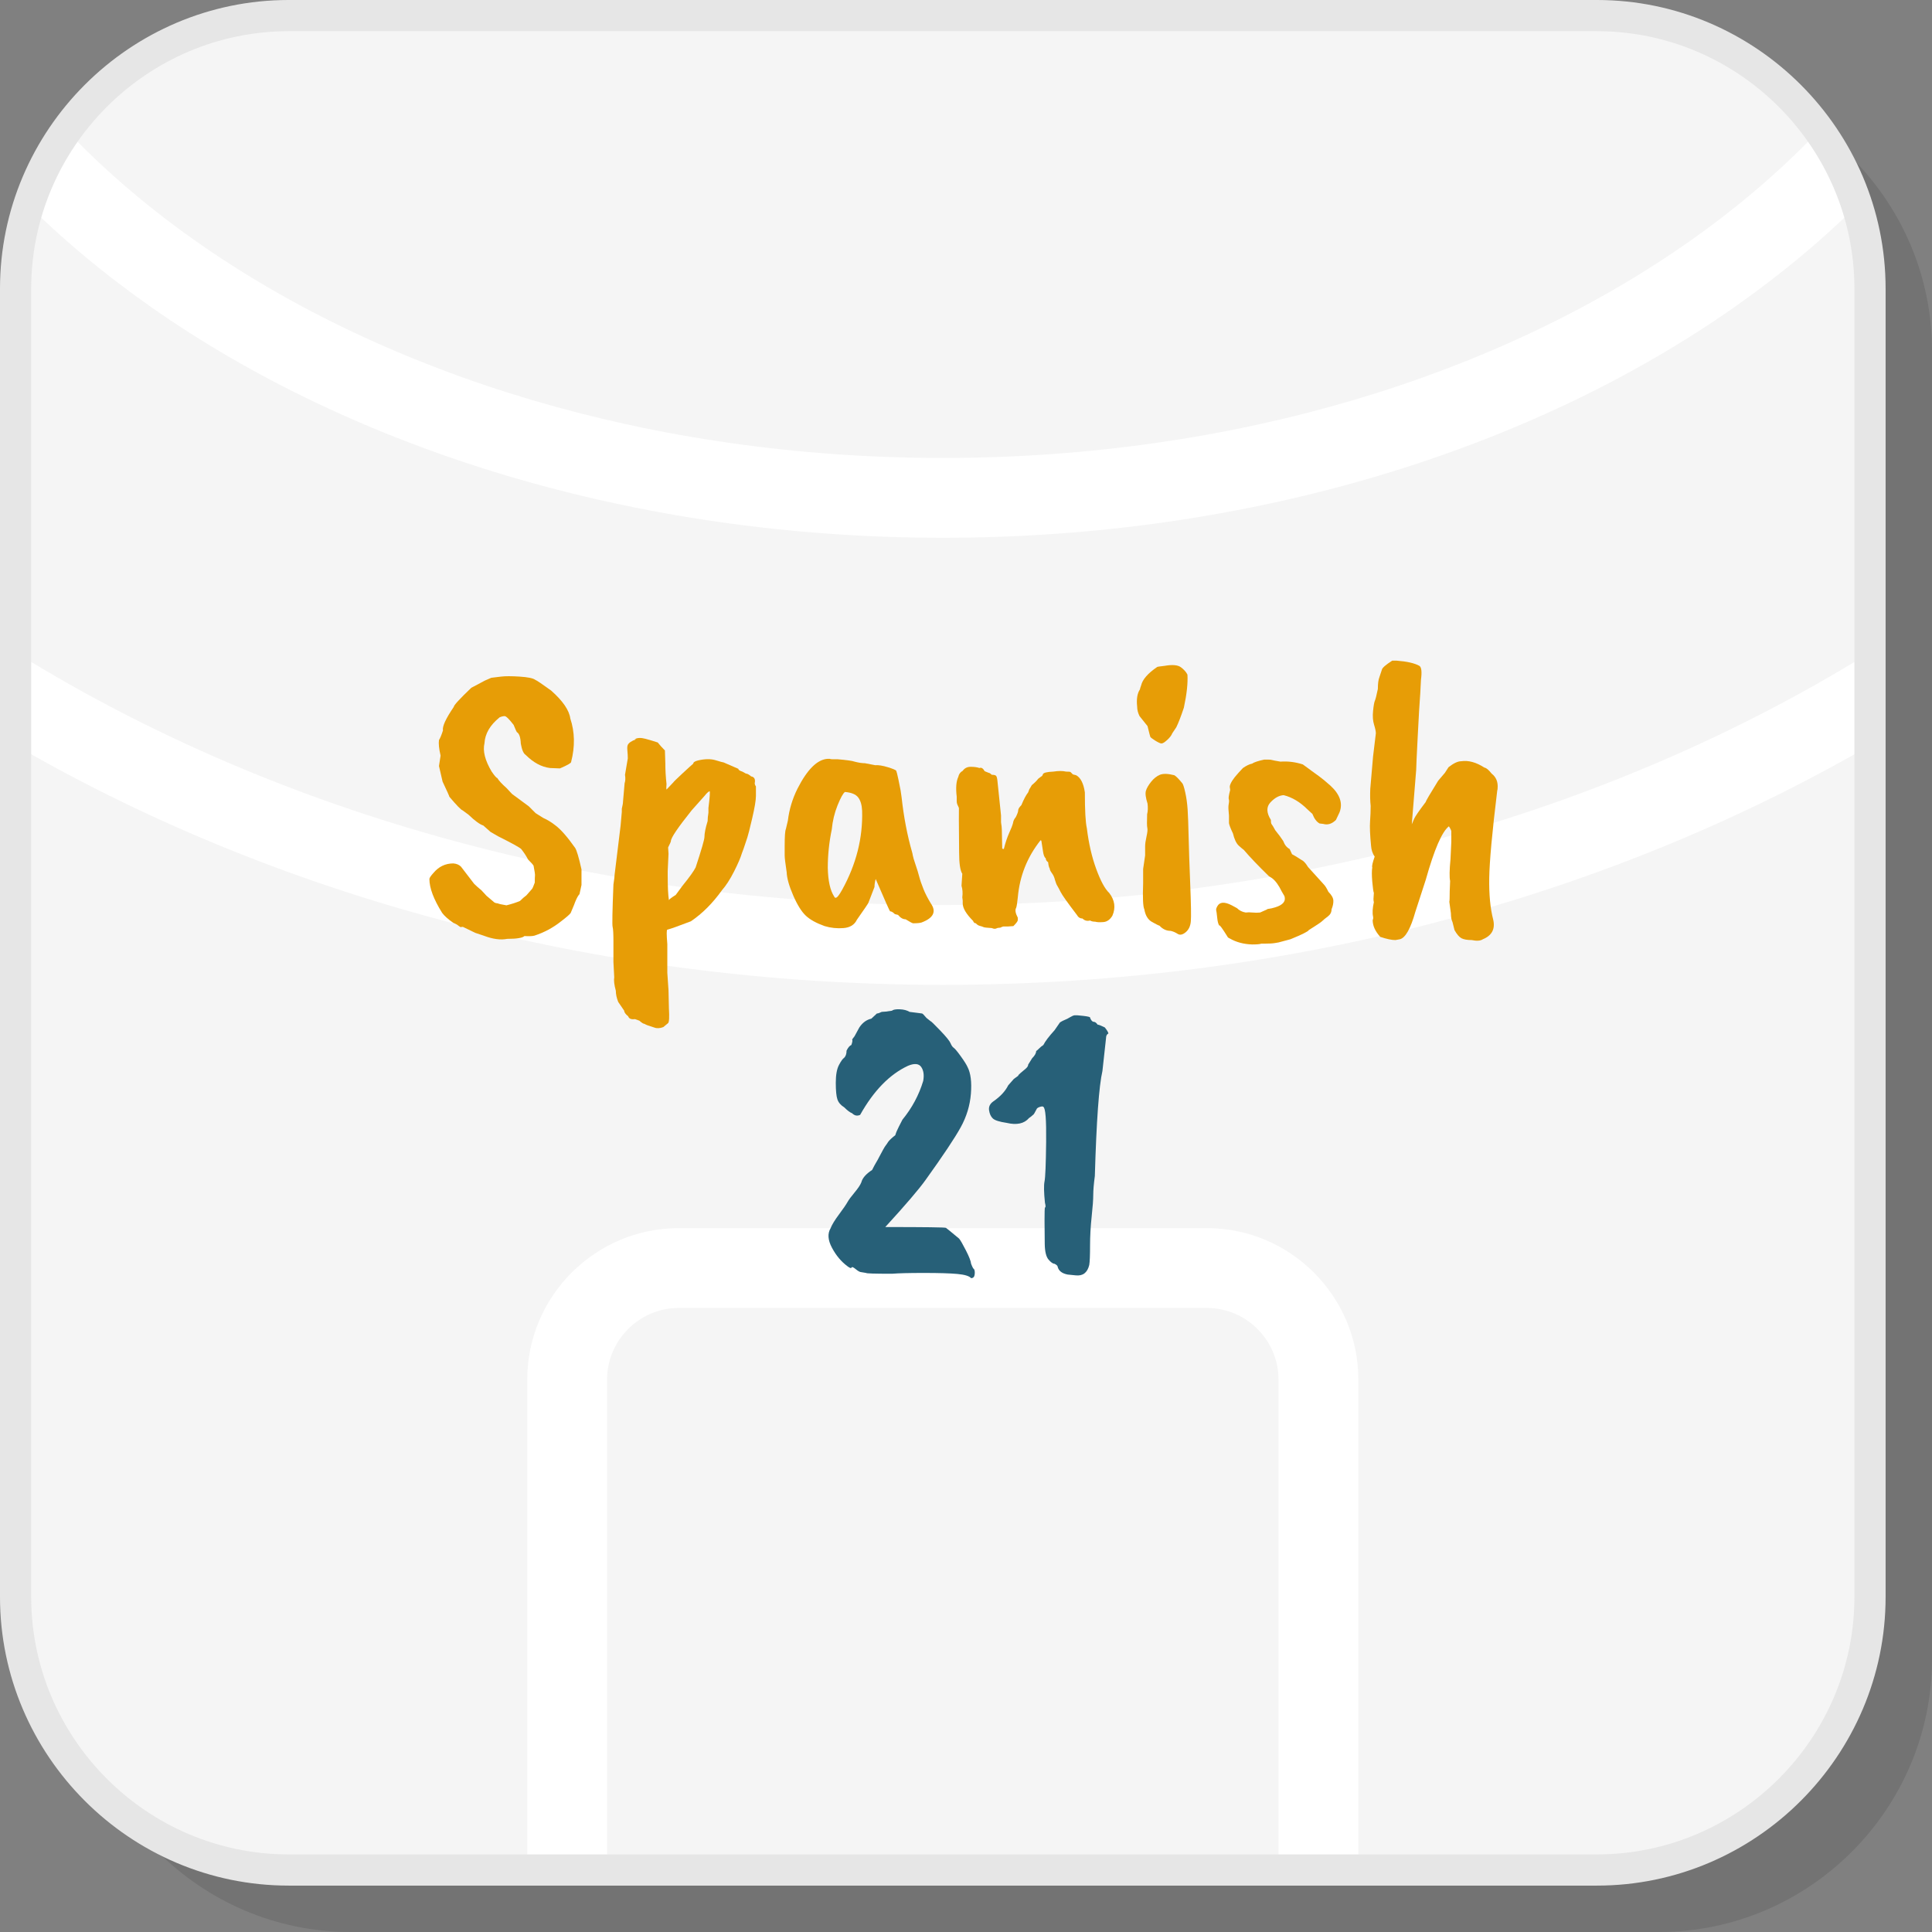
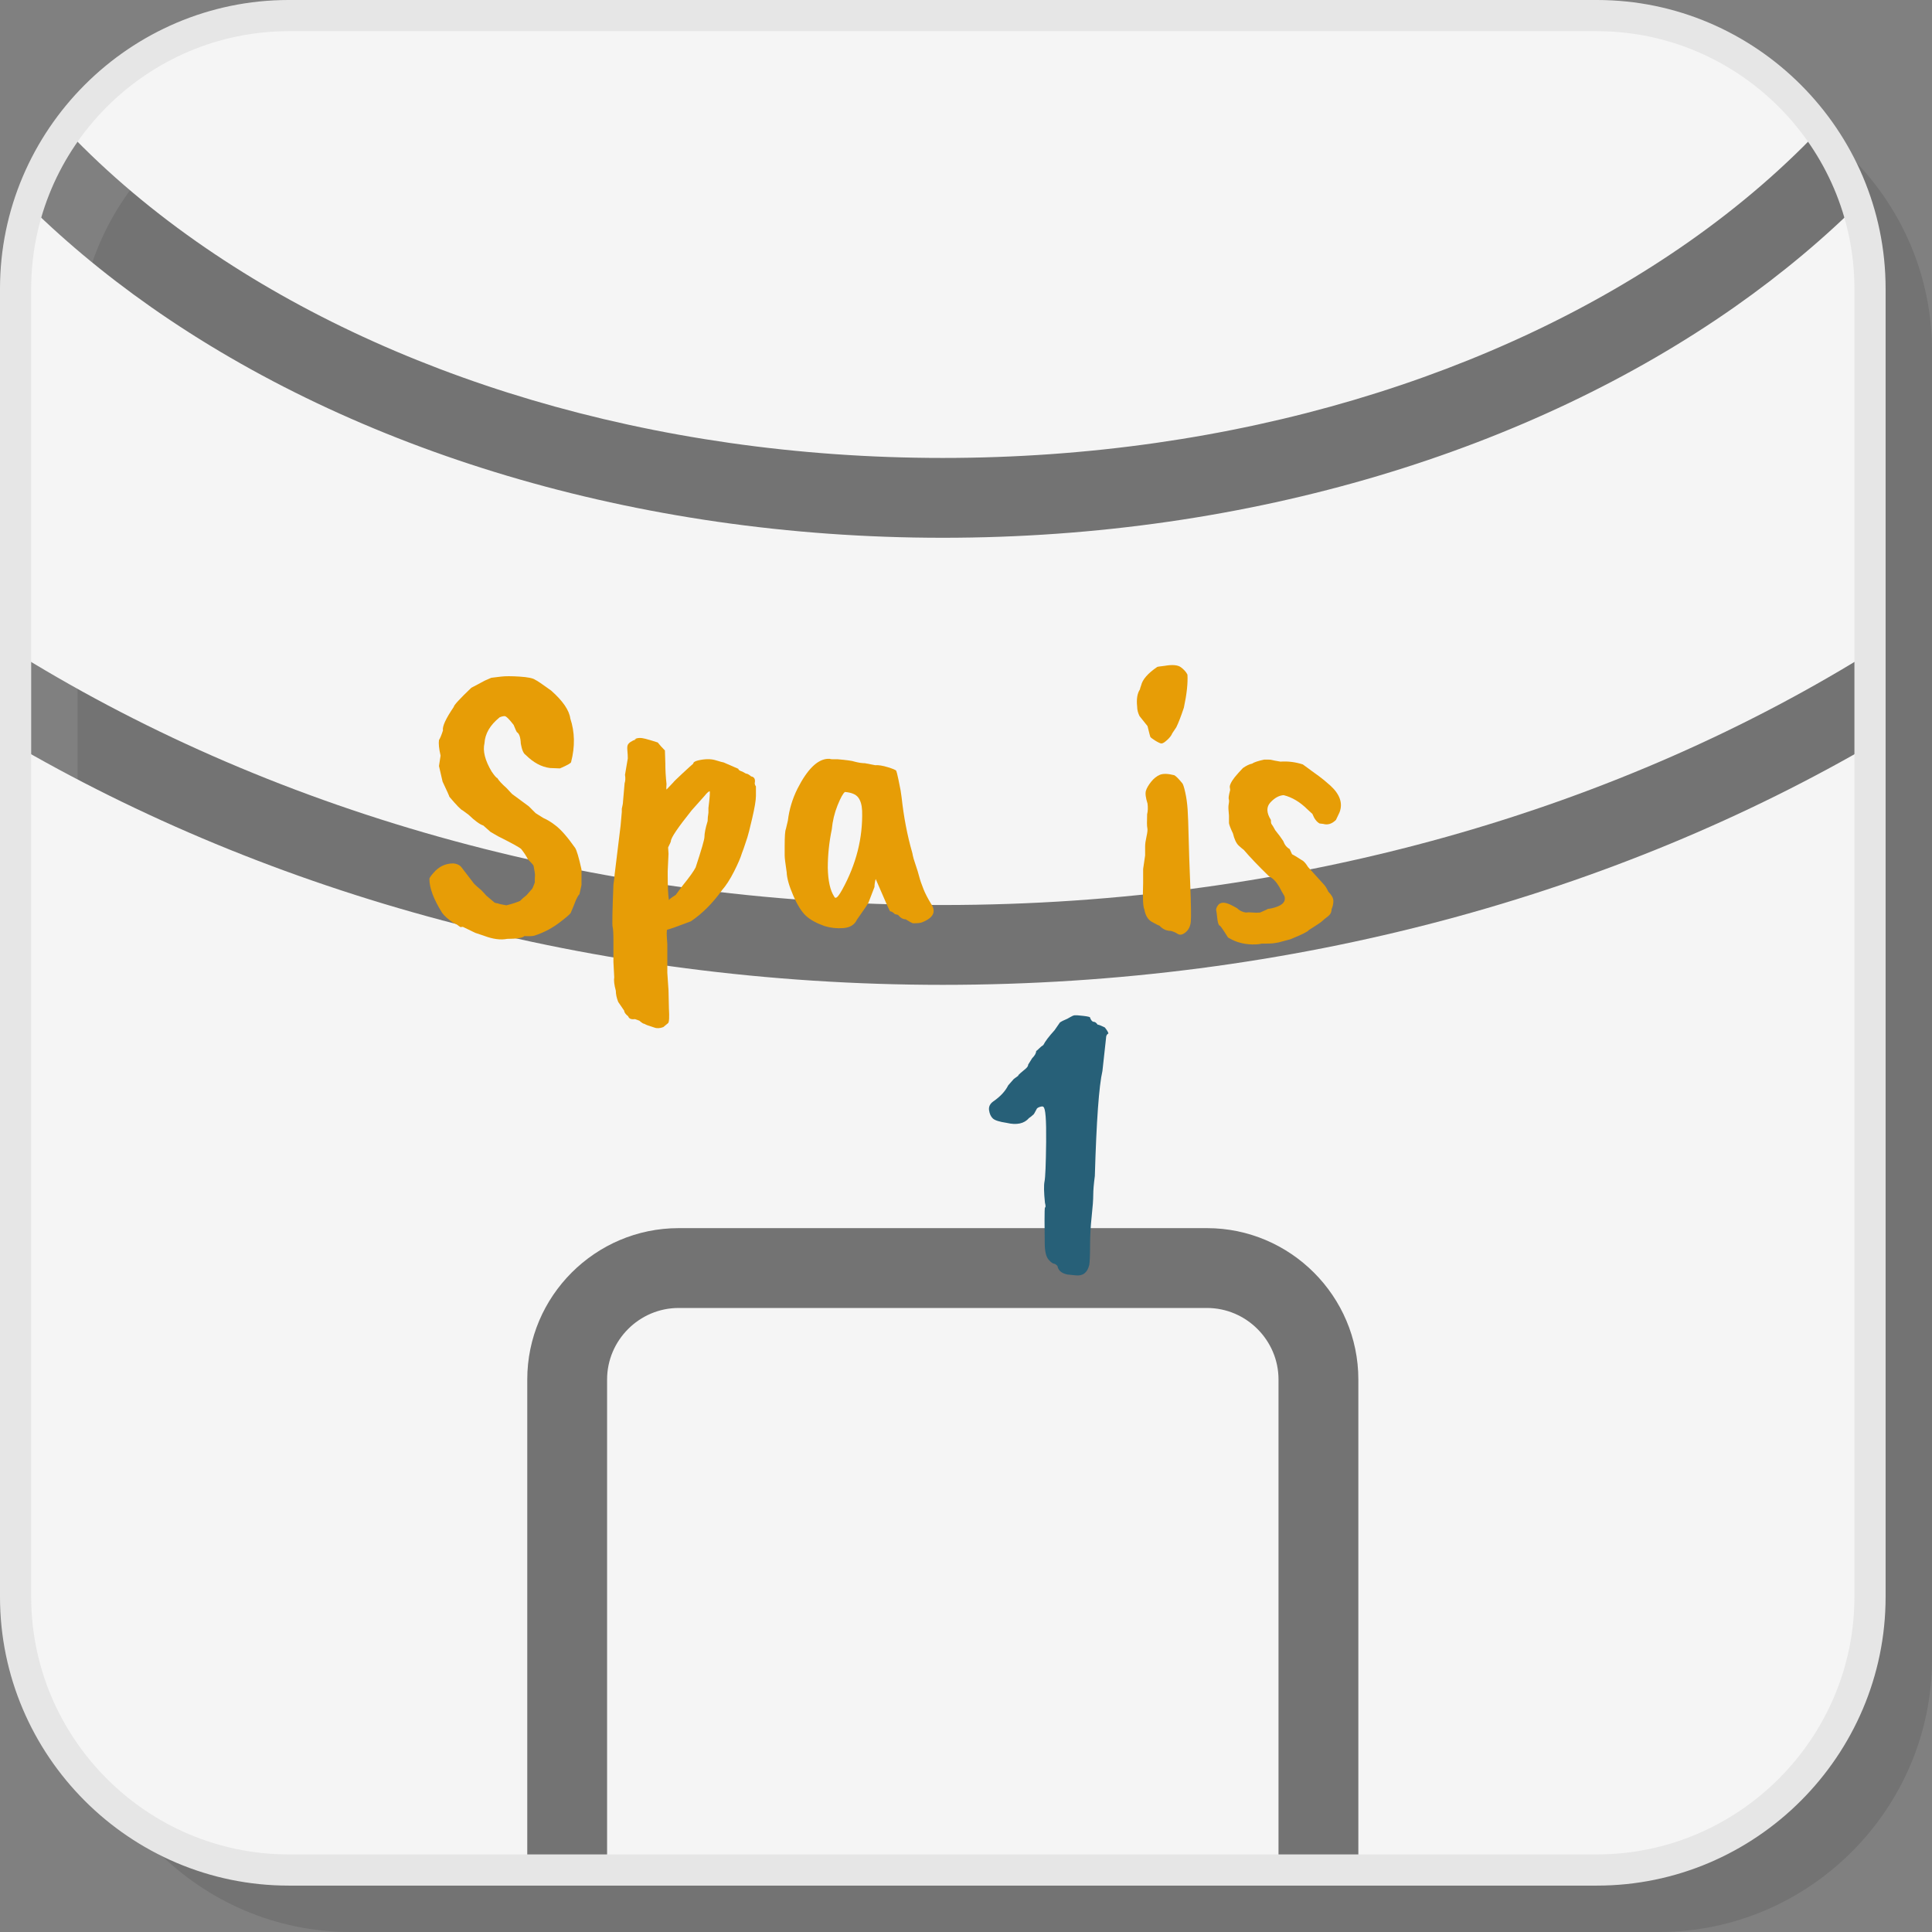
<svg xmlns="http://www.w3.org/2000/svg" xml:space="preserve" width="200px" height="200px" version="1.1" style="shape-rendering:geometricPrecision; text-rendering:geometricPrecision; image-rendering:optimizeQuality; fill-rule:evenodd; clip-rule:evenodd" viewBox="0 0 161910 161910">
  <rect x="0" y="0" width="161910" height="161910" fill="#808080" stroke="none" />
  <defs>
    <style type="text/css">
   
    .fil2 {fill:whitesmoke}
    .fil1 {fill:white}
    .fil5 {fill:#276078;fill-rule:nonzero}
    .fil3 {fill:#E6E6E6;fill-rule:nonzero}
    .fil4 {fill:#E79D06;fill-rule:nonzero}
    .fil0 {fill:black;fill-opacity:0.102}
   
  </style>
  </defs>
  <g id="Layer_x0020_1">
    <g id="_2042903842656">
      <path class="fil0" d="M29390 161910l109633 0c12588,0 22887,-10299 22887,-22887l0 -109633c0,-12588 -10299,-22888 -22887,-22888l-109633 0c-12588,0 -22888,10300 -22888,22888l0 109633c0,12588 10300,22887 22888,22887z" />
-       <path class="fil1" d="M24194 156715l109634 0c12588,0 22888,-10299 22888,-22887l0 -109634c0,-12587 -10300,-22887 -22888,-22887l-109634 0c-12587,0 -22887,10300 -22887,22887l0 109634c0,12588 10300,22887 22887,22887z" />
      <path class="fil2" d="M23775 157309l20412 0 0 -41702c0,-3490 1426,-6663 3723,-8960 2297,-2297 5470,-3724 8961,-3724l44281 0c3490,0 6663,1427 8960,3724 2297,2297 3724,5470 3724,8960l0 41702 20412 0c12684,0 23062,-10377 23062,-23062l0 -72129c-21898,12827 -48989,20416 -78299,20416 -29309,0 -56400,-7589 -78298,-20416l0 72129c0,12685 10377,23062 23062,23062zm27102 0l56268 0 0 -41702c0,-1645 -675,-3143 -1763,-4230 -1087,-1088 -2585,-1763 -4230,-1763l-44281 0c-1645,0 -3144,675 -4231,1763 -1087,1087 -1763,2585 -1763,4230l0 41702zm106433 -103005l0 -30529c0,-2477 -397,-4865 -1128,-7105 -3222,3239 -6836,6266 -10795,9045 -17036,11957 -40508,19353 -66376,19353 -25867,0 -49339,-7396 -66375,-19353 -3959,-2779 -7573,-5806 -10795,-9045 -731,2240 -1128,4628 -1128,7105l0 30529c21456,13481 48667,21540 78298,21540 29631,0 56843,-8059 78299,-21540zm-4332 -43943c-4195,-5833 -11038,-9649 -18730,-9649l-110473 0c-7692,0 -14535,3816 -18730,9649 3311,3568 7146,6884 11432,9892 15955,11198 38061,18125 62534,18125 24474,0 46580,-6927 62534,-18125 4286,-3008 8121,-6324 11433,-9892z" />
      <path class="fil3" d="M24194 155408l109634 0c5933,0 11328,-2429 15240,-6340 3911,-3912 6340,-9307 6340,-15240l0 -109634c0,-5933 -2429,-11328 -6340,-15240 -3912,-3911 -9307,-6340 -15240,-6340l-109634 0c-5933,0 -11328,2429 -15240,6340 -3911,3912 -6340,9307 -6340,15240l0 109634c0,5933 2429,11328 6340,15240 3912,3911 9307,6340 15240,6340zm109634 2614l-109634 0c-6655,0 -12704,-2721 -17088,-7106 -4384,-4384 -7106,-10433 -7106,-17088l0 -109634c0,-6655 2722,-12704 7106,-17088 4384,-4384 10433,-7106 17088,-7106l109634 0c6655,0 12704,2722 17088,7106 4385,4384 7106,10433 7106,17088l0 109634c0,6655 -2721,12704 -7106,17088 -4384,4385 -10433,7106 -17088,7106z" />
    </g>
    <path class="fil4" d="M43948 78447c-156,155 -636,233 -1438,233 -558,112 -1216,23 -1974,-267l-703 -234 -1037 -502c-89,0 -145,6 -167,17 -23,11 -78,-17 -168,-84 -133,-112 -289,-201 -468,-268 -446,-312 -758,-591 -937,-836 -713,-1138 -1070,-2085 -1070,-2843 0,-89 112,-257 335,-502 446,-536 1003,-803 1672,-803 268,22 480,111 636,267l1104 1439c178,179 379,357 602,535l435 469 669 568c89,45 178,67 268,67 89,45 334,101 736,167 445,-111 825,-234 1137,-368 201,-201 379,-356 535,-468l469 -535c44,-45 122,-223 233,-536 0,-289 6,-484 17,-585 11,-100 -28,-373 -117,-820 -22,-67 -178,-245 -468,-535 -134,-268 -323,-557 -569,-870 -134,-133 -781,-490 -1940,-1070l-635 -368 -603 -535c-290,-89 -702,-390 -1238,-904 -222,-156 -390,-278 -501,-367 -134,-45 -502,-424 -1104,-1138 0,-44 -190,-468 -569,-1271l-301 -1305 134 -870c-134,-579 -179,-1014 -134,-1304 89,-134 201,-401 334,-803 -67,-334 235,-992 904,-1974 0,-134 490,-669 1472,-1605l1137 -603 535 -234c201,-22 474,-55 820,-100 345,-44 864,-44 1555,0 691,45 1127,134 1305,267 156,67 602,369 1338,904 981,870 1516,1650 1606,2342 379,1137 401,2352 67,3646 0,89 -312,267 -937,535l-836 -33c-714,-89 -1394,-458 -2041,-1104 -178,-112 -312,-424 -401,-937 -23,-535 -134,-858 -335,-970 -22,-22 -111,-223 -267,-602 -380,-491 -630,-736 -753,-736 -123,0 -262,33 -418,100 -803,647 -1227,1372 -1272,2175 -155,647 45,1438 603,2375 245,357 401,535 468,535 134,223 390,502 770,836l468 502 1405 1037 568 569 636 401c357,157 702,368 1037,636 446,334 993,959 1639,1873 134,201 312,803 536,1807l0 1304 -168 770c-112,111 -234,334 -368,669 0,22 -122,323 -368,903 -67,111 -334,346 -803,703 -669,535 -1416,936 -2241,1204 -178,45 -457,56 -836,34z" />
    <path id="1" class="fil4" d="M59370 67708c111,-870 144,-1338 100,-1405 -112,45 -246,167 -402,368l-1103 1238c-1160,1450 -1740,2308 -1740,2575 0,45 -78,224 -234,536l33 535 -67 1439 0 367c0,960 34,1651 101,2074 22,-67 211,-211 569,-434l568 -770c580,-713 948,-1226 1104,-1539 491,-1494 736,-2342 736,-2542 0,-312 89,-758 268,-1338 0,-201 22,-435 67,-703l0 -401zm-7159 -535l134 -1539c66,-179 78,-413 33,-703l234 -1371c0,-201 -11,-418 -34,-652 -22,-235 -11,-396 34,-486 89,-178 323,-334 702,-468l-133 0c222,-134 535,-145 936,-34 402,112 736,213 1004,302 156,200 357,423 602,669l34 1070c0,558 33,1138 100,1740 -22,245 -22,401 0,468l569 -602c22,-45 273,-290 752,-736 479,-446 787,-725 920,-836 0,-112 134,-201 402,-268 579,-134 1070,-139 1472,-16 401,122 624,183 669,183l1237 536c0,89 112,167 335,234l301 167c111,0 256,78 435,234 267,45 368,234 301,569 0,89 33,179 100,268l0 802c0,357 -106,987 -317,1891 -212,903 -346,1433 -402,1588 -56,156 -123,357 -201,603 -78,245 -161,479 -250,702 -112,379 -335,898 -669,1556 -335,658 -669,1176 -1004,1555 -781,1093 -1650,1963 -2609,2610 -1049,401 -1707,635 -1974,702 -67,0 -67,402 0,1205l0 2408 100 1472 34 1505c44,736 22,1149 -67,1238l-402 335c-290,111 -546,122 -769,33 -446,-134 -714,-234 -803,-301 -89,0 -234,-89 -435,-268l-368 -133c-312,44 -502,-34 -569,-235 -222,-178 -334,-334 -334,-468l-502 -736c-133,-335 -200,-647 -200,-937 -134,-490 -179,-869 -134,-1137l-67 -1271 0 -1773c0,-602 -23,-993 -67,-1171 -45,-134 -23,-1316 67,-3546 67,-446 100,-725 100,-837l502 -4114 100 -1137 0 -268c67,-268 101,-468 101,-602z" />
    <path id="2" class="fil4" d="M72249 67942c-23,-491 -134,-864 -335,-1121 -201,-256 -568,-406 -1104,-451 -156,112 -362,485 -619,1120 -256,636 -418,1311 -485,2024 -223,1071 -334,2141 -334,3212 22,1092 200,1895 535,2408 45,90 89,123 134,101 111,0 289,-223 535,-669 1182,-2141 1739,-4349 1673,-6624zm1037 6390l-502 1304c0,45 -324,524 -970,1439 -201,423 -575,658 -1121,702 -546,45 -1076,-11 -1589,-167 -691,-246 -1215,-535 -1572,-870 -357,-334 -709,-897 -1054,-1689 -346,-792 -530,-1444 -552,-1957 -111,-736 -167,-1205 -167,-1405l0 -803c0,-803 34,-1271 100,-1405 23,-89 78,-323 167,-703 112,-936 380,-1828 803,-2676 825,-1628 1673,-2464 2543,-2509l167 0c44,23 111,34 201,34l435 0c780,67 1260,134 1438,201 335,89 625,133 870,133l870 167c267,-22 618,34 1053,168 435,134 669,234 703,301 33,67 94,312 184,736 89,424 150,730 184,920 33,190 61,385 84,585 178,1628 468,3145 869,4550 23,67 45,167 67,301 22,133 100,396 234,786 134,390 235,719 302,987 66,267 189,624 367,1070 134,335 335,725 602,1171 491,692 235,1227 -769,1606 -134,44 -368,67 -702,67 -67,0 -279,-112 -636,-335 -223,0 -435,-122 -636,-368l-267 -67c-156,-156 -290,-234 -402,-234 -45,-44 -446,-948 -1204,-2709 -67,245 -100,468 -100,669z" />
-     <path id="3" class="fil4" d="M80579 74231c0,-89 22,-424 66,-1004 -178,-267 -267,-869 -267,-1806 -22,-2386 -28,-3601 -17,-3646 11,-45 -16,-128 -83,-251 -67,-123 -101,-251 -101,-385l0 -368c-89,-736 -45,-1293 134,-1672 45,-223 167,-391 368,-502 156,-223 379,-335 669,-335 290,0 535,34 736,101 156,-67 301,22 435,267 267,112 412,167 435,167l167 134c179,0 295,28 351,84 56,56 95,195 117,418l302 2910 0 569c44,268 67,480 67,636l33 1572 134 33c133,-535 284,-986 451,-1354 168,-368 273,-641 318,-820 22,-178 100,-345 234,-502 134,-267 201,-457 201,-568 0,-112 89,-257 267,-435 201,-491 391,-848 569,-1071l100 -268c90,-133 156,-245 201,-334 246,-201 424,-379 535,-535l268 -201c45,0 89,-61 134,-184 45,-123 334,-195 870,-217 423,-67 780,-67 1070,0 201,0 324,11 368,33l201 201 268 67c378,201 624,680 736,1438 0,1517 55,2520 167,3011 156,1271 418,2408 786,3412 368,1004 730,1673 1087,2007 468,602 557,1238 268,1907 -201,335 -458,513 -770,535 -312,23 -535,11 -669,-33 -178,0 -323,-33 -435,-100 -245,67 -457,11 -635,-168 -201,0 -357,-100 -468,-301 -781,-1025 -1233,-1661 -1355,-1907 -123,-245 -212,-412 -268,-501 -56,-89 -95,-168 -117,-235 -23,-67 -56,-167 -101,-301 -44,-200 -128,-384 -250,-552 -123,-167 -184,-295 -184,-384 -67,-112 -112,-290 -134,-535 -134,-89 -201,-201 -201,-335 -111,-67 -189,-268 -234,-602l-134 -870 -67 -34c-1115,1405 -1750,3000 -1906,4784 -45,447 -90,736 -134,870 -112,179 -67,457 134,836l0 201c0,89 -123,256 -369,502 -267,22 -423,34 -468,34l-368 0c-44,0 -133,33 -267,100 -134,0 -246,22 -335,67 -89,44 -212,33 -368,-34 -401,-22 -635,-50 -702,-83 -67,-34 -168,-67 -302,-101 -133,-33 -245,-106 -334,-217 -112,0 -190,-67 -234,-201 -580,-580 -870,-1071 -870,-1472l0 -234 -34 -268c45,-356 23,-680 -66,-970z" />
    <path id="4" class="fil4" d="M96971 55899c22,-22 234,-55 635,-100 647,-112 1099,-73 1355,117 257,189 441,396 552,619 44,714 -56,1639 -301,2776 -246,736 -457,1283 -635,1640l-335 501c-67,179 -212,368 -435,569 -223,201 -385,296 -485,285 -100,-12 -268,-90 -502,-235 -234,-145 -373,-251 -418,-318 -22,-66 -45,-144 -67,-234l-167 -669 -669 -836c-134,-268 -201,-535 -201,-803 -67,-624 11,-1104 234,-1439 0,-44 34,-156 101,-334 111,-491 557,-1004 1338,-1539zm-1004 15020c0,-200 39,-474 117,-819 78,-346 100,-586 67,-719 -34,-134 -39,-513 -17,-1138 67,-267 78,-569 34,-903 -156,-491 -201,-847 -134,-1071 67,-223 212,-473 435,-752 223,-279 468,-474 736,-586 267,-111 669,-100 1204,34 134,67 357,290 669,669 67,67 151,323 251,769 100,446 167,931 201,1456 33,524 61,1282 83,2274 22,993 67,2319 134,3981 67,1662 84,2693 50,3095 -33,401 -178,708 -434,919 -257,212 -480,257 -669,134 -190,-123 -385,-206 -586,-251 -357,0 -669,-144 -936,-434 -90,-23 -302,-129 -636,-318 -335,-190 -547,-541 -636,-1054 -111,-223 -145,-948 -100,-2175l0 -1204 167 -1137 0 -770z" />
    <path id="5" class="fil4" d="M103093 66202l-34 -267c0,-111 67,-279 201,-502 112,-178 279,-390 502,-636 223,-245 357,-389 401,-434 290,-201 547,-324 770,-368 155,-112 490,-223 1003,-335l368 0c134,0 234,12 301,34 67,22 302,67 703,134 624,-45 1248,33 1873,233 156,112 279,201 368,268 89,67 218,162 385,285 167,122 368,267 602,435 234,167 552,429 953,786 803,736 1060,1483 770,2241l-301 636c-335,334 -692,446 -1071,334l-301 -34c-245,-133 -446,-401 -602,-802 -201,-179 -334,-301 -401,-368 -625,-624 -1294,-1026 -2007,-1204 -380,22 -748,222 -1105,602 -356,379 -345,869 34,1472 0,200 22,323 67,367 44,45 145,213 301,502 290,357 513,658 669,903 112,313 290,536 535,669l201 435c67,23 379,212 936,569 134,112 268,279 402,502 0,0 435,479 1305,1438 134,134 267,346 401,636 268,268 407,513 418,736 11,223 -39,468 -150,736 0,245 -107,446 -318,602 -212,156 -368,285 -469,385 -100,100 -473,351 -1120,752 -45,112 -558,369 -1539,770l-1004 268c-22,0 -122,16 -300,50 -179,33 -469,50 -870,50l-268 0c-111,45 -368,67 -769,67 -714,-22 -1339,-190 -1874,-502 -111,-45 -178,-100 -201,-167 -446,-714 -669,-1015 -669,-903 -89,-112 -150,-335 -183,-670 -34,-334 -62,-540 -84,-618 -22,-78 11,-196 100,-352 201,-356 603,-379 1205,-67l434 234c201,201 447,324 736,369 156,-23 346,-23 569,0 223,22 435,22 636,0l602 -268 -33 0c22,-22 89,-39 200,-50 111,-11 279,-51 502,-118 647,-200 903,-512 769,-936l-234 -402c-245,-512 -513,-881 -803,-1103l-267 -168c-892,-870 -1595,-1606 -2108,-2208 -67,-44 -212,-167 -435,-367 -201,-201 -356,-536 -468,-1004 -201,-424 -313,-714 -335,-870l0 -636c0,-44 -11,-178 -33,-401 -23,-223 -17,-418 16,-585 34,-167 34,-296 0,-385 -33,-89 6,-346 118,-770z" />
-     <path id="6" class="fil4" d="M118682 64530l-368 4549 201 -468c89,-201 412,-669 970,-1405 0,-67 345,-658 1037,-1773l568 -669 302 -468c423,-335 780,-502 1070,-502 602,-89 1249,89 1940,535 156,23 357,190 603,502 378,290 546,702 501,1238 0,44 -11,111 -33,200 -424,3479 -647,5916 -669,7310 -23,1394 89,2559 334,3496 178,780 -111,1327 -869,1639 -201,134 -513,156 -937,67 -379,0 -664,-51 -853,-151 -190,-100 -385,-329 -586,-686l-167 -669c-89,-178 -134,-423 -134,-736l-133 -970c22,-44 33,-334 33,-870l34 -869c-67,-312 -56,-926 33,-1840l67 -1439 0 -836c22,-67 -45,-223 -201,-468 -580,446 -1226,1940 -1940,4482l-870 2677c-402,1427 -836,2196 -1304,2308l-369 67c-312,0 -736,-89 -1271,-268 -423,-468 -635,-936 -635,-1405 44,-89 55,-189 33,-301 -67,-290 -45,-691 67,-1204 -22,-67 -33,-156 -33,-268l33 -502c-45,-111 -89,-429 -134,-953 -45,-524 -45,-920 0,-1188 -45,-89 22,-390 201,-903 -179,-267 -279,-569 -301,-903 -90,-914 -118,-1600 -84,-2057 33,-458 50,-887 50,-1289 -45,-401 -56,-880 -33,-1438l234 -2710 234 -1940c0,-156 -50,-396 -150,-719 -101,-323 -129,-708 -84,-1154 45,-446 95,-730 151,-853 55,-123 139,-452 250,-987 0,-446 45,-781 134,-1003l201 -603c22,-156 312,-412 870,-769l368 0c870,67 1505,212 1906,435 179,112 223,501 134,1170 -45,937 -78,1517 -100,1740 -23,223 -78,1193 -167,2911 -89,1717 -134,2687 -134,2910z" />
-     <path id="7" class="fil5" d="M72584 106679l-401 -67c-112,0 -268,-84 -469,-251 -200,-167 -318,-212 -351,-134 -34,78 -151,39 -351,-117 -513,-379 -943,-892 -1288,-1539 -346,-646 -385,-1193 -117,-1639 111,-290 345,-675 702,-1154 357,-479 591,-820 703,-1020 111,-201 312,-474 602,-820 290,-345 479,-630 569,-853 89,-357 390,-702 903,-1037 134,-267 245,-474 334,-619 89,-145 179,-306 268,-485 267,-513 440,-819 518,-920 78,-100 151,-206 218,-318 111,-155 312,-345 602,-568 67,-223 173,-474 318,-753 144,-278 239,-463 284,-552 803,-981 1383,-2063 1740,-3245 89,-490 33,-881 -167,-1171 -201,-289 -569,-323 -1105,-100 -1538,714 -2876,2085 -4014,4115 -245,111 -468,67 -669,-134 -179,-67 -401,-235 -669,-502 -290,-178 -479,-402 -568,-669 -90,-268 -134,-730 -134,-1388 0,-658 89,-1155 267,-1489 178,-335 323,-535 435,-602 134,-134 201,-335 201,-602 134,-268 267,-424 401,-469 89,-245 112,-401 67,-468l201 -268 401 -736c268,-401 602,-646 1004,-736 89,-89 167,-161 234,-217 67,-56 145,-128 234,-217 89,0 223,-45 402,-134 178,0 468,-34 869,-101 89,-89 302,-128 636,-117 335,11 613,84 836,218 402,45 663,78 786,100 123,23 207,34 252,34 44,0 167,123 367,367l335 268c45,0 317,262 819,787 502,524 792,880 870,1070 78,190 167,318 268,385 100,67 295,300 585,702 290,401 480,703 569,903 268,514 362,1261 284,2241 -78,982 -362,1919 -853,2810 -490,893 -1472,2365 -2944,4416 -557,781 -1683,2097 -3378,3948 3322,0 5018,22 5085,67 67,44 434,346 1103,903 112,134 302,463 569,987 268,524 413,897 435,1120 112,291 190,435 234,435 67,89 89,240 67,452 -22,212 -122,318 -301,318 -156,-179 -541,-295 -1154,-351 -614,-56 -1544,-84 -2793,-84 -1250,0 -2141,22 -2677,67 -1449,0 -2174,-22 -2174,-67z" />
    <path id="8" class="fil5" d="M90147 106880l-670 -67c-468,-89 -747,-302 -836,-636 0,-89 -89,-178 -267,-268 -134,0 -302,-117 -502,-351 -201,-234 -307,-669 -318,-1305 -11,-635 -17,-1288 -17,-1957 0,-669 11,-1036 34,-1103 67,0 67,-134 0,-402 -90,-869 -101,-1466 -34,-1789 67,-324 112,-1422 134,-3296 22,-1873 -56,-2854 -234,-2943 -23,-45 -101,-50 -234,-17 -134,34 -234,84 -301,150 -179,357 -290,536 -335,536 -89,89 -200,178 -334,267 -402,469 -1026,602 -1874,402 -602,-89 -987,-212 -1154,-368 -167,-156 -273,-385 -317,-686 -45,-301 78,-552 367,-753 580,-401 993,-847 1238,-1338l469 -535 367 -268c0,-44 67,-122 201,-234 134,-111 273,-228 418,-351 145,-123 218,-240 218,-351l334 -536c223,-222 335,-423 335,-602 22,0 100,-67 234,-200 134,-134 256,-235 368,-302 156,-312 468,-724 937,-1237 290,-424 440,-641 451,-652 11,-11 56,-39 134,-84 78,-45 184,-95 318,-151 134,-56 273,-128 418,-217 145,-89 268,-140 368,-151 100,-11 340,6 719,50 379,45 569,90 569,134 0,45 34,117 100,218 67,100 145,150 234,150 89,0 190,78 302,234 89,0 289,78 602,234 178,224 278,391 301,502 -134,67 -201,201 -201,402l-301 2743c-290,1249 -502,4181 -636,8798 -89,669 -134,1199 -134,1589 0,390 -44,998 -133,1823 -89,825 -134,1639 -134,2442 0,803 -22,1338 -67,1606 -156,647 -535,937 -1137,870z" />
  </g>
</svg>